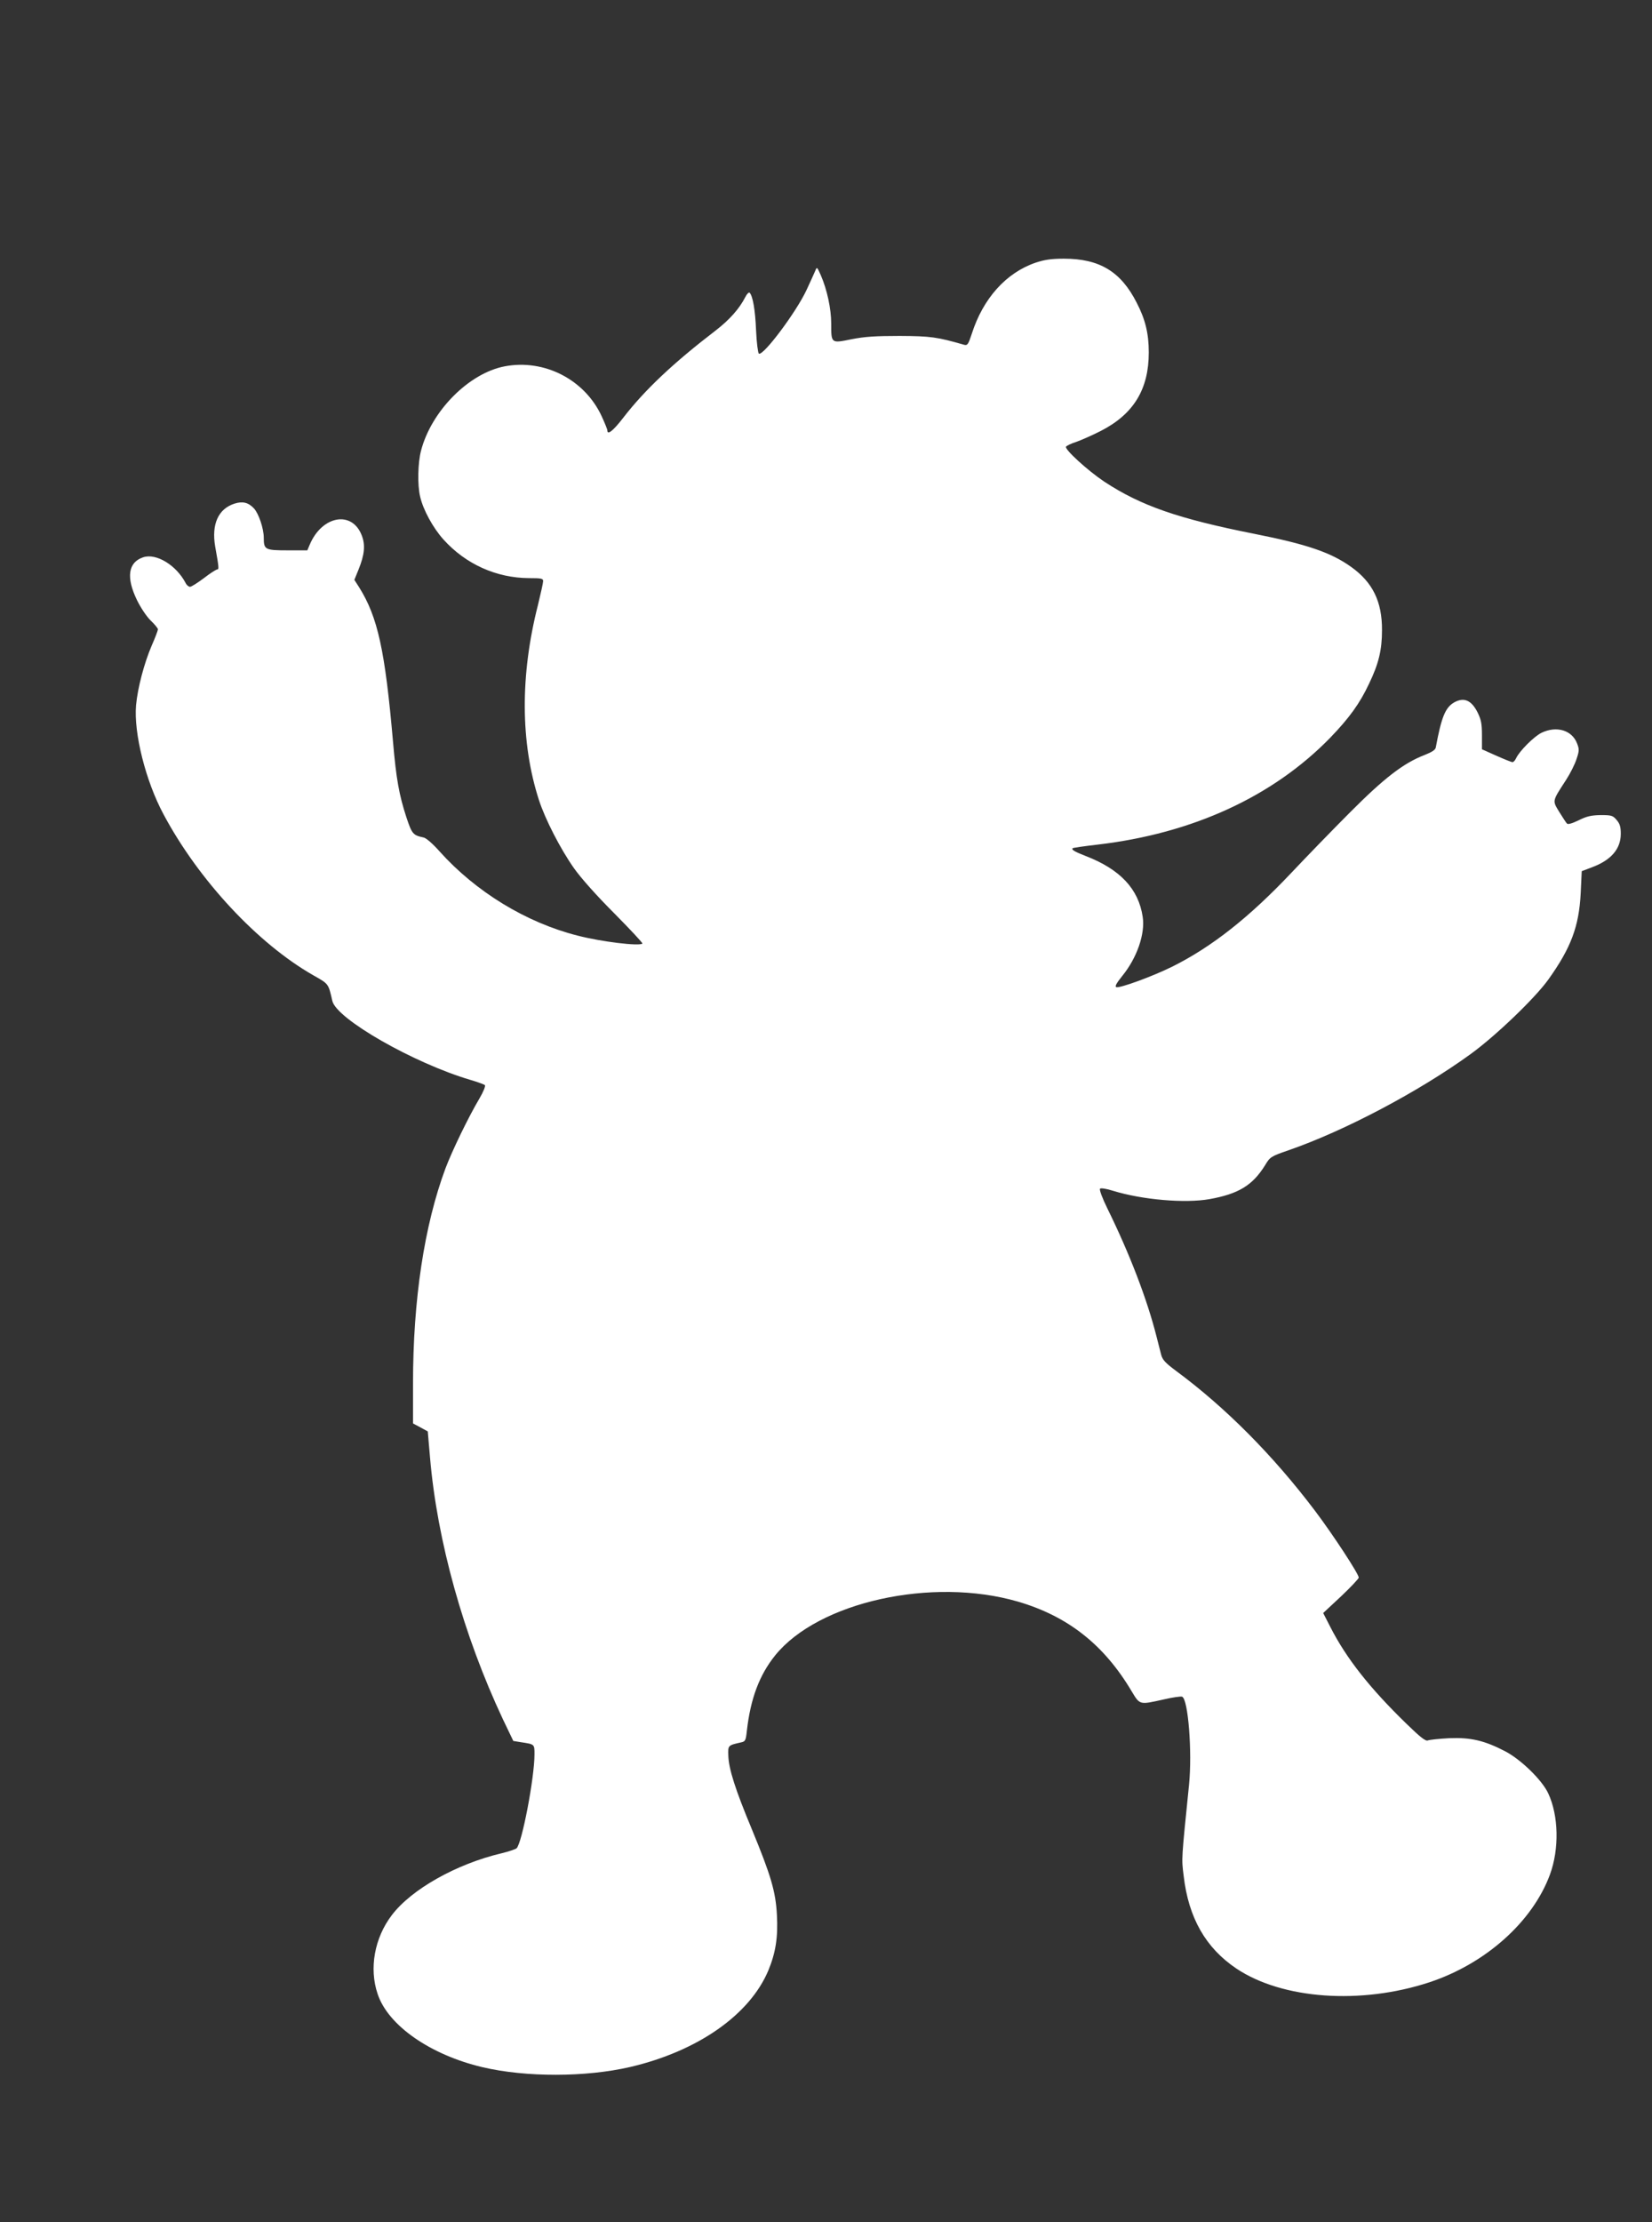
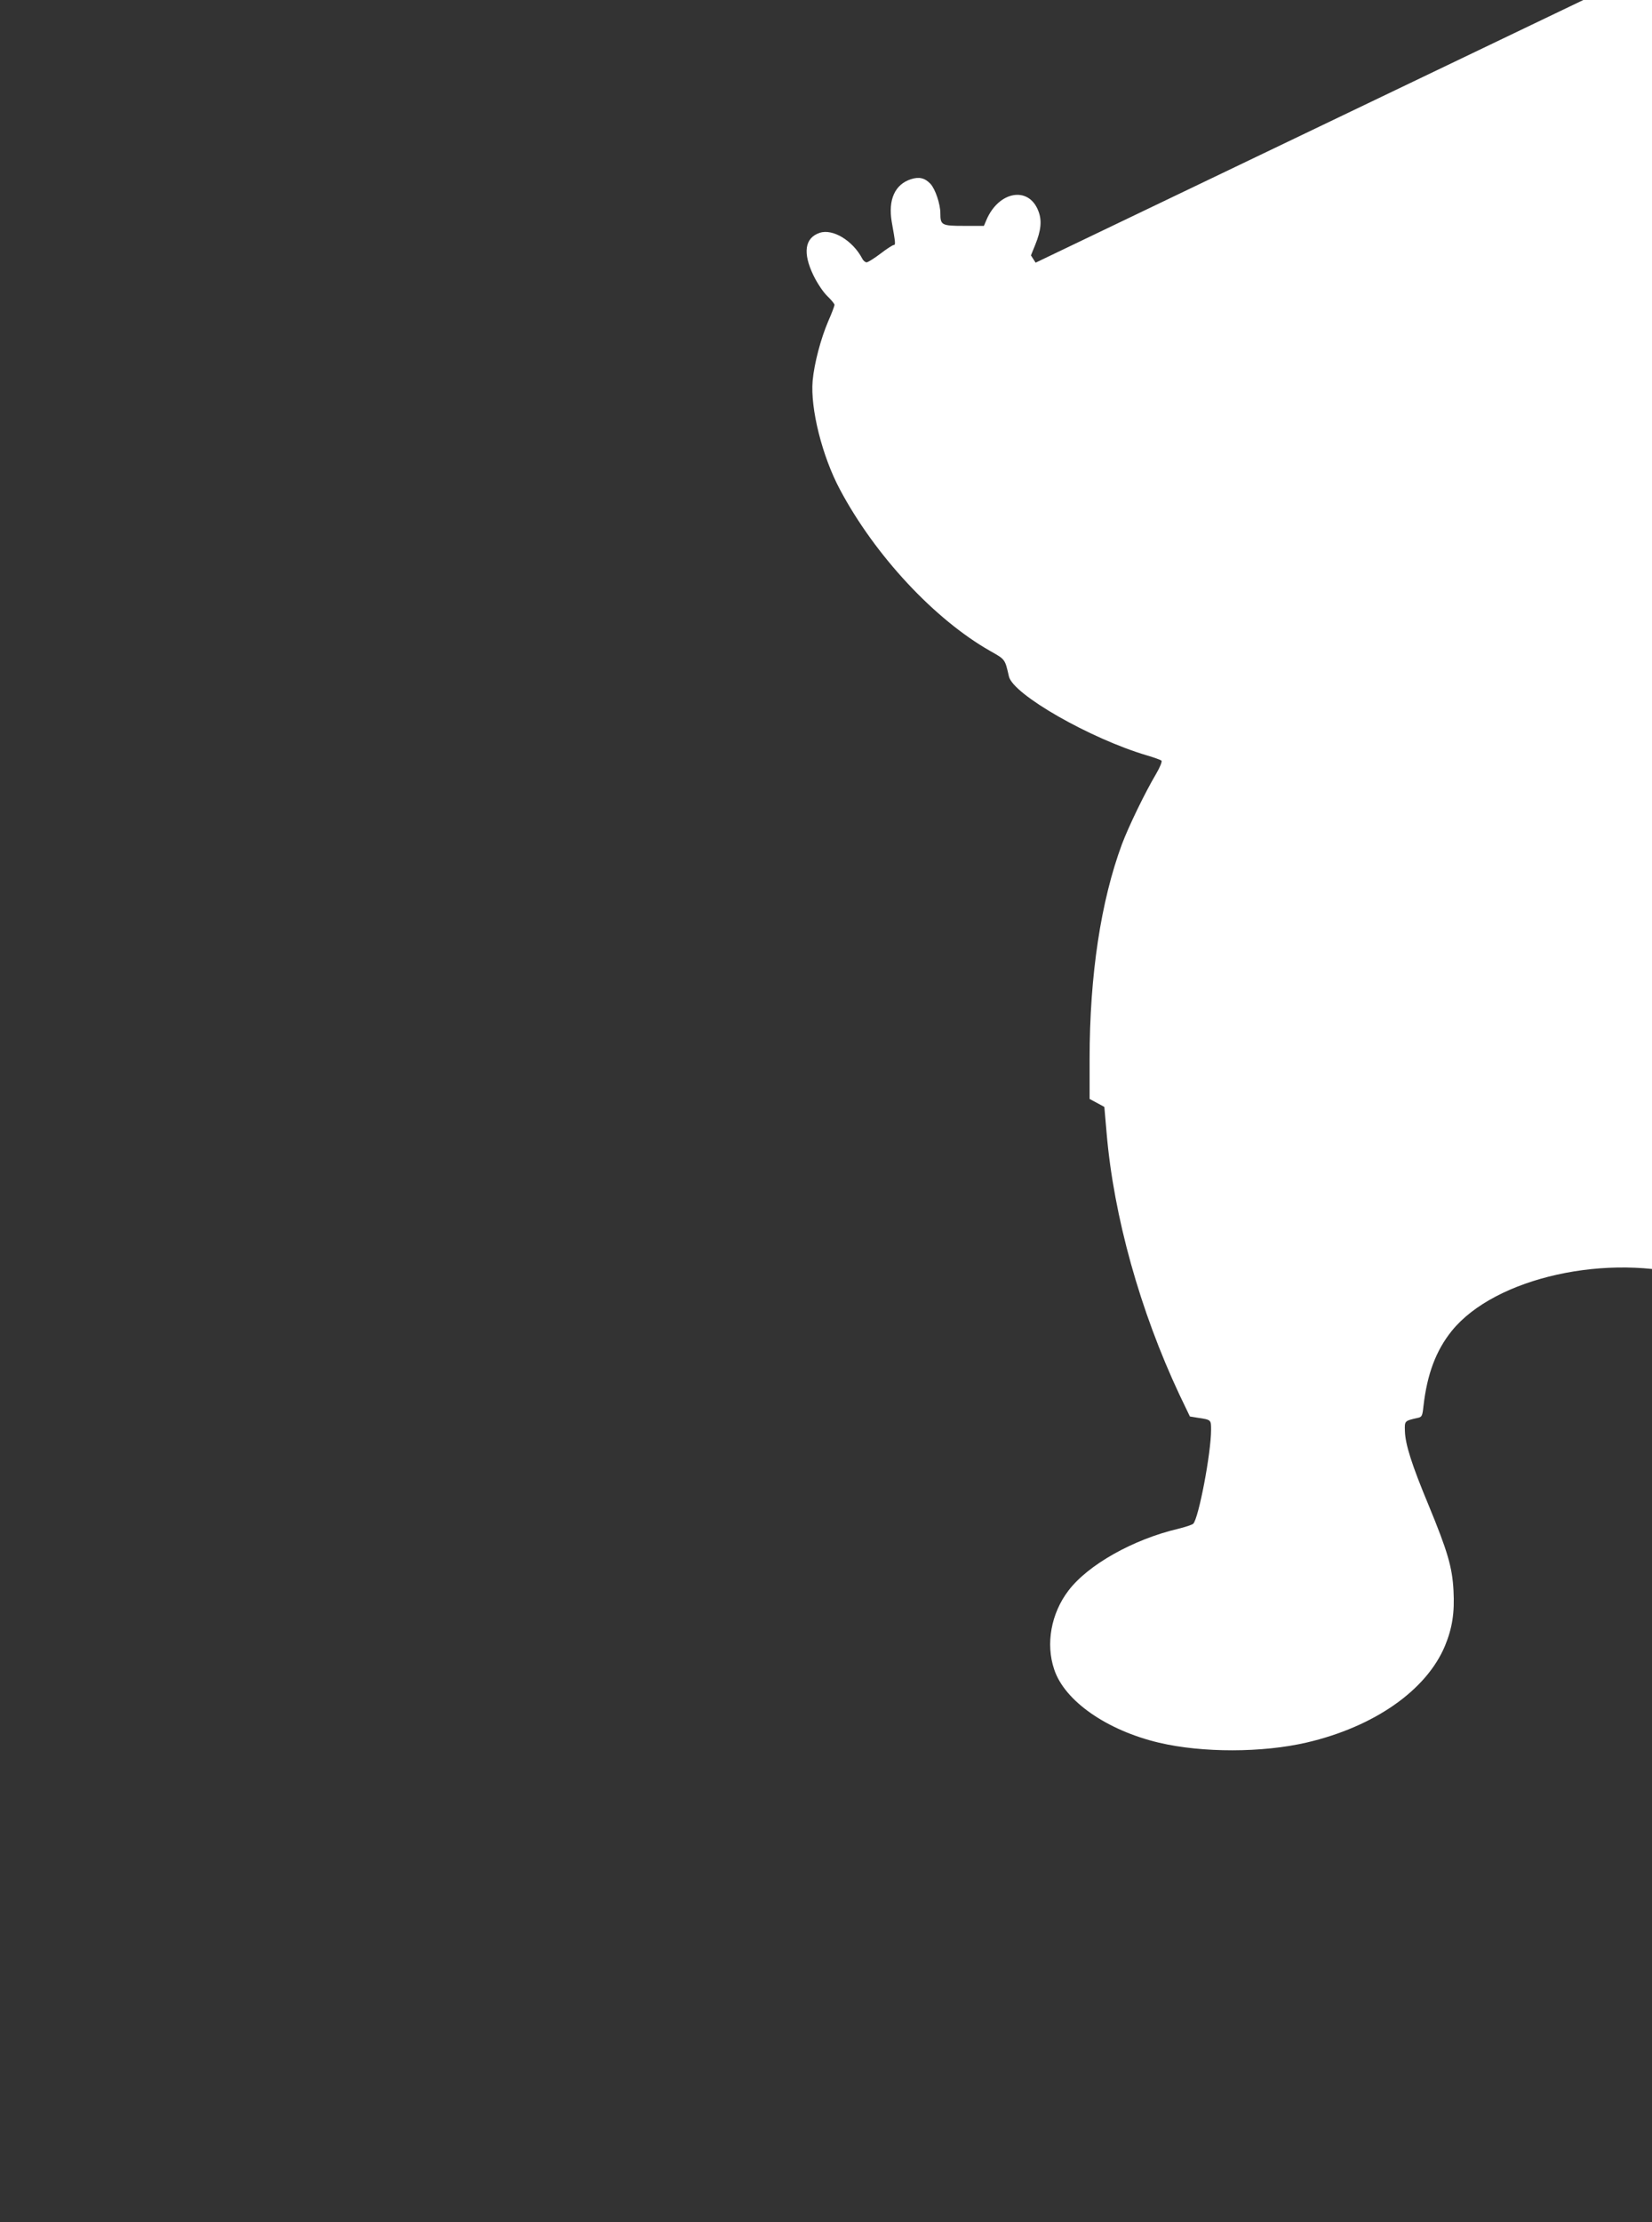
<svg xmlns="http://www.w3.org/2000/svg" version="1.0" width="952pt" height="1280pt" viewBox="0 0 952 1280" preserveAspectRatio="xMidYMid meet">
  <rect x="0" y="0" width="952" height="1280" fill="#333333" stroke="none" />
  <g transform="translate(0,1280) scale(0.1,-0.1)" fill="#ffffff" stroke="none">
-     <path d="M5968 11287 c-170 -58 -303 -206 -368 -410 -20 -61 -25 -68 -44 -63 -156 45 -193 50 -371 51 -139 0 -202 -4 -278 -19 -118 -24 -117 -25 -117 90 0 86 -24 196 -60 279 -22 49 -22 49 -32 25 -6 -14 -28 -63 -50 -110 -59 -127 -250 -382 -275 -367 -5 4 -13 64 -16 134 -5 121 -19 197 -37 217 -5 4 -16 -7 -25 -25 -34 -67 -91 -131 -170 -192 -243 -186 -410 -343 -534 -504 -58 -75 -91 -101 -91 -72 0 6 -15 43 -33 82 -98 211 -330 330 -558 287 -207 -39 -424 -258 -483 -487 -18 -69 -21 -196 -5 -263 17 -76 75 -182 135 -248 128 -142 305 -221 492 -222 71 0 82 -2 82 -17 0 -10 -14 -72 -30 -138 -103 -404 -101 -791 5 -1121 36 -112 124 -283 202 -394 41 -58 131 -159 234 -262 91 -92 164 -170 161 -173 -17 -16 -235 10 -374 46 -296 75 -586 252 -795 485 -39 44 -77 77 -92 80 -61 13 -67 20 -99 116 -42 128 -59 223 -77 433 -46 529 -88 721 -196 893 l-27 42 24 59 c35 86 40 142 19 196 -55 146 -229 116 -300 -52 l-14 -33 -115 0 c-129 0 -136 4 -136 73 0 52 -29 139 -57 169 -32 34 -65 42 -112 27 -93 -30 -133 -118 -111 -247 22 -122 22 -132 12 -132 -6 0 -41 -22 -77 -50 -36 -27 -72 -50 -80 -50 -8 0 -20 10 -26 23 -54 102 -169 172 -244 147 -87 -29 -99 -116 -36 -246 22 -45 56 -96 80 -119 22 -21 41 -44 41 -50 0 -6 -16 -49 -36 -94 -43 -100 -81 -244 -90 -343 -14 -160 55 -436 158 -628 202 -379 544 -746 864 -928 88 -50 86 -46 109 -147 23 -104 470 -359 795 -455 41 -12 79 -26 84 -30 5 -5 -8 -38 -31 -77 -64 -108 -157 -300 -196 -403 -122 -328 -187 -756 -187 -1240 l0 -229 43 -23 42 -23 13 -150 c41 -481 193 -1025 420 -1508 l60 -125 43 -7 c80 -12 79 -11 79 -70 0 -135 -72 -511 -103 -541 -7 -6 -46 -19 -87 -29 -259 -61 -519 -207 -632 -356 -100 -131 -132 -307 -82 -454 60 -182 304 -351 604 -422 251 -59 596 -58 851 1 390 91 690 301 797 557 42 102 56 191 49 319 -7 135 -35 228 -143 490 -98 235 -135 352 -137 429 -2 58 -2 58 74 75 24 5 27 11 33 68 21 184 72 320 163 433 249 308 904 453 1398 310 288 -84 497 -248 657 -518 47 -78 44 -77 183 -46 51 12 100 19 107 16 35 -13 59 -318 40 -507 -44 -435 -44 -422 -31 -525 28 -242 127 -415 304 -534 265 -177 717 -209 1112 -79 324 107 595 349 695 621 54 147 50 339 -10 467 -35 76 -156 194 -247 242 -121 63 -200 81 -323 76 -59 -3 -115 -9 -124 -13 -13 -5 -43 18 -124 97 -210 204 -345 375 -437 555 l-42 82 103 96 c56 53 102 102 102 108 0 21 -149 248 -250 382 -243 322 -519 599 -802 808 -63 47 -79 64 -87 95 -5 20 -17 66 -26 102 -54 214 -154 476 -284 740 -29 59 -47 108 -42 113 5 5 37 0 75 -12 169 -52 415 -73 556 -48 167 30 248 79 320 195 29 48 33 51 134 86 322 111 752 338 1050 554 145 105 371 322 448 429 131 183 177 306 187 497 l6 128 58 22 c111 41 167 106 167 193 0 40 -5 58 -24 80 -22 26 -30 28 -93 28 -54 -1 -80 -7 -126 -30 -37 -18 -61 -25 -67 -19 -5 5 -25 36 -45 68 -40 66 -41 59 40 184 24 37 51 91 60 120 16 47 16 57 3 90 -29 76 -118 103 -205 61 -43 -21 -127 -105 -146 -146 -6 -13 -15 -23 -21 -23 -6 0 -48 17 -93 37 l-83 37 0 81 c0 67 -5 90 -25 131 -36 72 -80 90 -137 57 -50 -30 -72 -86 -104 -258 -2 -14 -22 -27 -65 -44 -120 -46 -232 -132 -429 -330 -102 -102 -254 -259 -338 -348 -242 -256 -458 -427 -687 -541 -113 -56 -302 -125 -322 -118 -10 4 1 23 33 63 86 105 134 244 119 342 -24 161 -130 274 -330 351 -62 24 -82 36 -74 44 3 3 67 12 144 21 548 64 1011 277 1341 616 109 113 170 197 223 310 56 116 75 195 75 309 1 165 -54 276 -177 364 -117 84 -256 131 -558 191 -439 87 -655 162 -866 301 -97 65 -229 186 -220 201 4 6 31 19 60 28 28 10 92 38 141 63 189 97 276 240 276 452 0 109 -20 191 -70 287 -91 179 -214 253 -419 253 -73 0 -112 -6 -163 -23z" />
+     <path d="M5968 11287 l-27 42 24 59 c35 86 40 142 19 196 -55 146 -229 116 -300 -52 l-14 -33 -115 0 c-129 0 -136 4 -136 73 0 52 -29 139 -57 169 -32 34 -65 42 -112 27 -93 -30 -133 -118 -111 -247 22 -122 22 -132 12 -132 -6 0 -41 -22 -77 -50 -36 -27 -72 -50 -80 -50 -8 0 -20 10 -26 23 -54 102 -169 172 -244 147 -87 -29 -99 -116 -36 -246 22 -45 56 -96 80 -119 22 -21 41 -44 41 -50 0 -6 -16 -49 -36 -94 -43 -100 -81 -244 -90 -343 -14 -160 55 -436 158 -628 202 -379 544 -746 864 -928 88 -50 86 -46 109 -147 23 -104 470 -359 795 -455 41 -12 79 -26 84 -30 5 -5 -8 -38 -31 -77 -64 -108 -157 -300 -196 -403 -122 -328 -187 -756 -187 -1240 l0 -229 43 -23 42 -23 13 -150 c41 -481 193 -1025 420 -1508 l60 -125 43 -7 c80 -12 79 -11 79 -70 0 -135 -72 -511 -103 -541 -7 -6 -46 -19 -87 -29 -259 -61 -519 -207 -632 -356 -100 -131 -132 -307 -82 -454 60 -182 304 -351 604 -422 251 -59 596 -58 851 1 390 91 690 301 797 557 42 102 56 191 49 319 -7 135 -35 228 -143 490 -98 235 -135 352 -137 429 -2 58 -2 58 74 75 24 5 27 11 33 68 21 184 72 320 163 433 249 308 904 453 1398 310 288 -84 497 -248 657 -518 47 -78 44 -77 183 -46 51 12 100 19 107 16 35 -13 59 -318 40 -507 -44 -435 -44 -422 -31 -525 28 -242 127 -415 304 -534 265 -177 717 -209 1112 -79 324 107 595 349 695 621 54 147 50 339 -10 467 -35 76 -156 194 -247 242 -121 63 -200 81 -323 76 -59 -3 -115 -9 -124 -13 -13 -5 -43 18 -124 97 -210 204 -345 375 -437 555 l-42 82 103 96 c56 53 102 102 102 108 0 21 -149 248 -250 382 -243 322 -519 599 -802 808 -63 47 -79 64 -87 95 -5 20 -17 66 -26 102 -54 214 -154 476 -284 740 -29 59 -47 108 -42 113 5 5 37 0 75 -12 169 -52 415 -73 556 -48 167 30 248 79 320 195 29 48 33 51 134 86 322 111 752 338 1050 554 145 105 371 322 448 429 131 183 177 306 187 497 l6 128 58 22 c111 41 167 106 167 193 0 40 -5 58 -24 80 -22 26 -30 28 -93 28 -54 -1 -80 -7 -126 -30 -37 -18 -61 -25 -67 -19 -5 5 -25 36 -45 68 -40 66 -41 59 40 184 24 37 51 91 60 120 16 47 16 57 3 90 -29 76 -118 103 -205 61 -43 -21 -127 -105 -146 -146 -6 -13 -15 -23 -21 -23 -6 0 -48 17 -93 37 l-83 37 0 81 c0 67 -5 90 -25 131 -36 72 -80 90 -137 57 -50 -30 -72 -86 -104 -258 -2 -14 -22 -27 -65 -44 -120 -46 -232 -132 -429 -330 -102 -102 -254 -259 -338 -348 -242 -256 -458 -427 -687 -541 -113 -56 -302 -125 -322 -118 -10 4 1 23 33 63 86 105 134 244 119 342 -24 161 -130 274 -330 351 -62 24 -82 36 -74 44 3 3 67 12 144 21 548 64 1011 277 1341 616 109 113 170 197 223 310 56 116 75 195 75 309 1 165 -54 276 -177 364 -117 84 -256 131 -558 191 -439 87 -655 162 -866 301 -97 65 -229 186 -220 201 4 6 31 19 60 28 28 10 92 38 141 63 189 97 276 240 276 452 0 109 -20 191 -70 287 -91 179 -214 253 -419 253 -73 0 -112 -6 -163 -23z" />
  </g>
</svg>